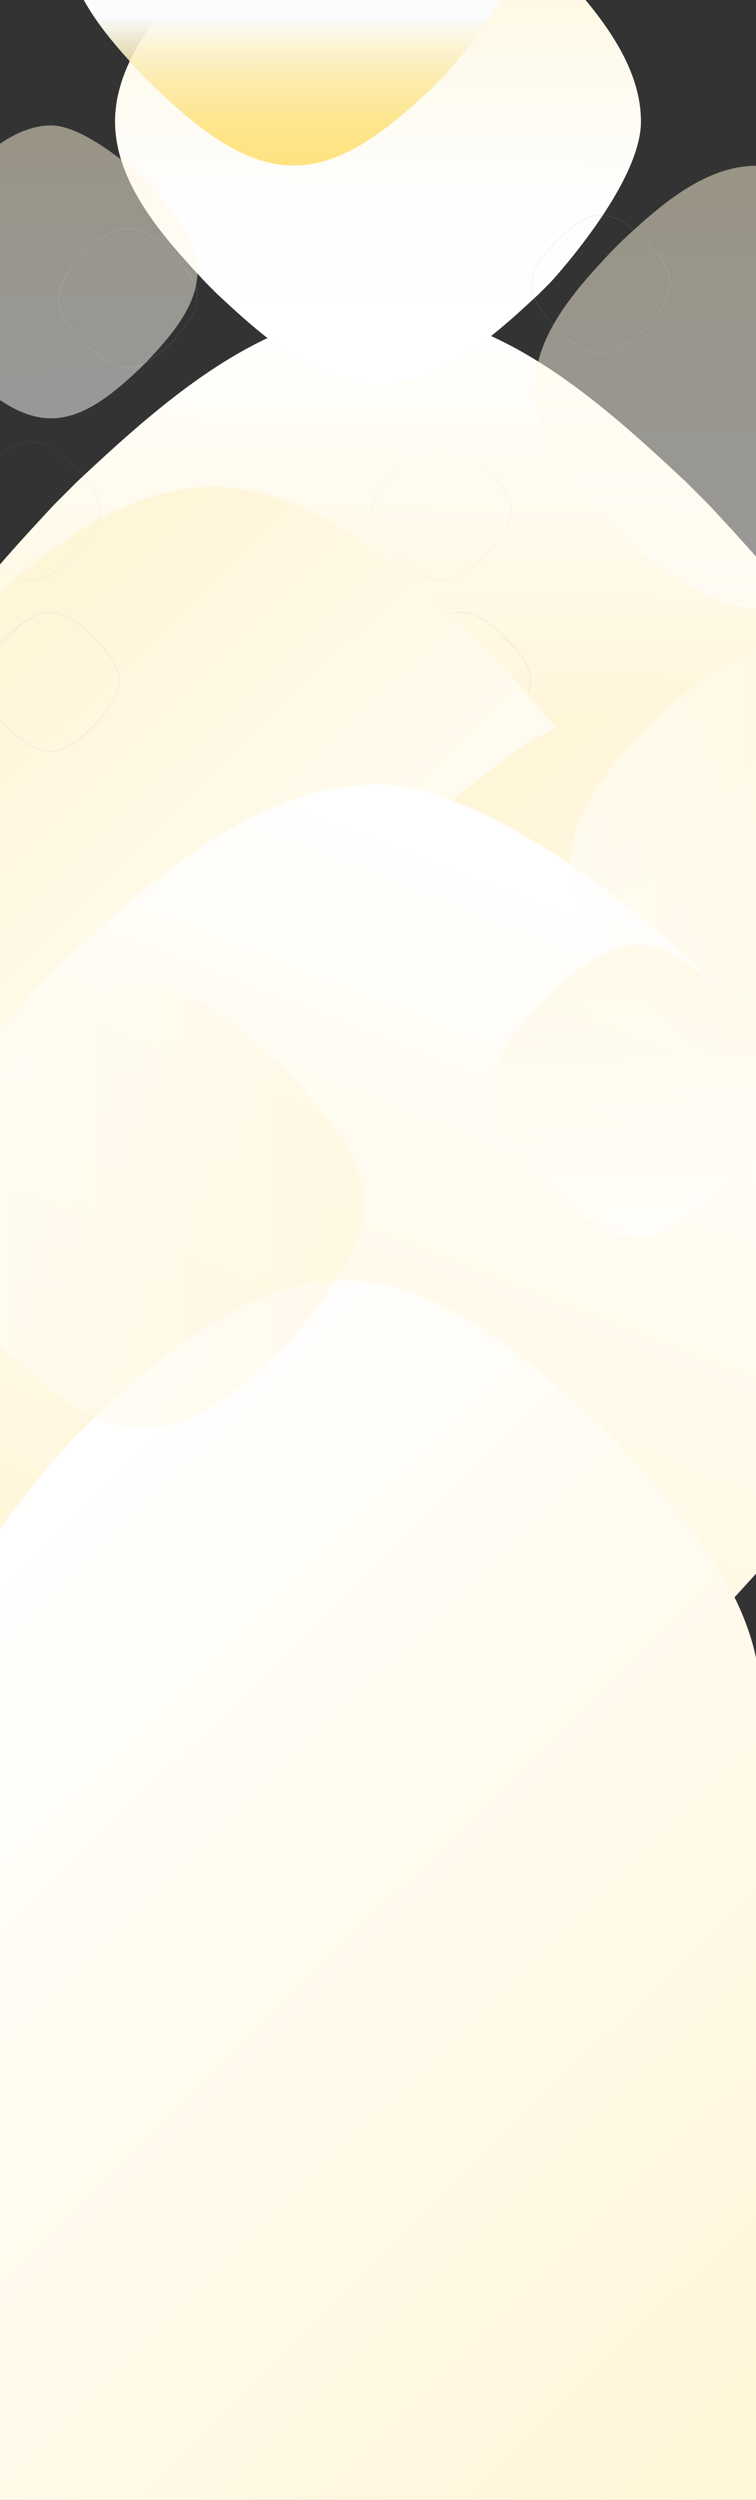
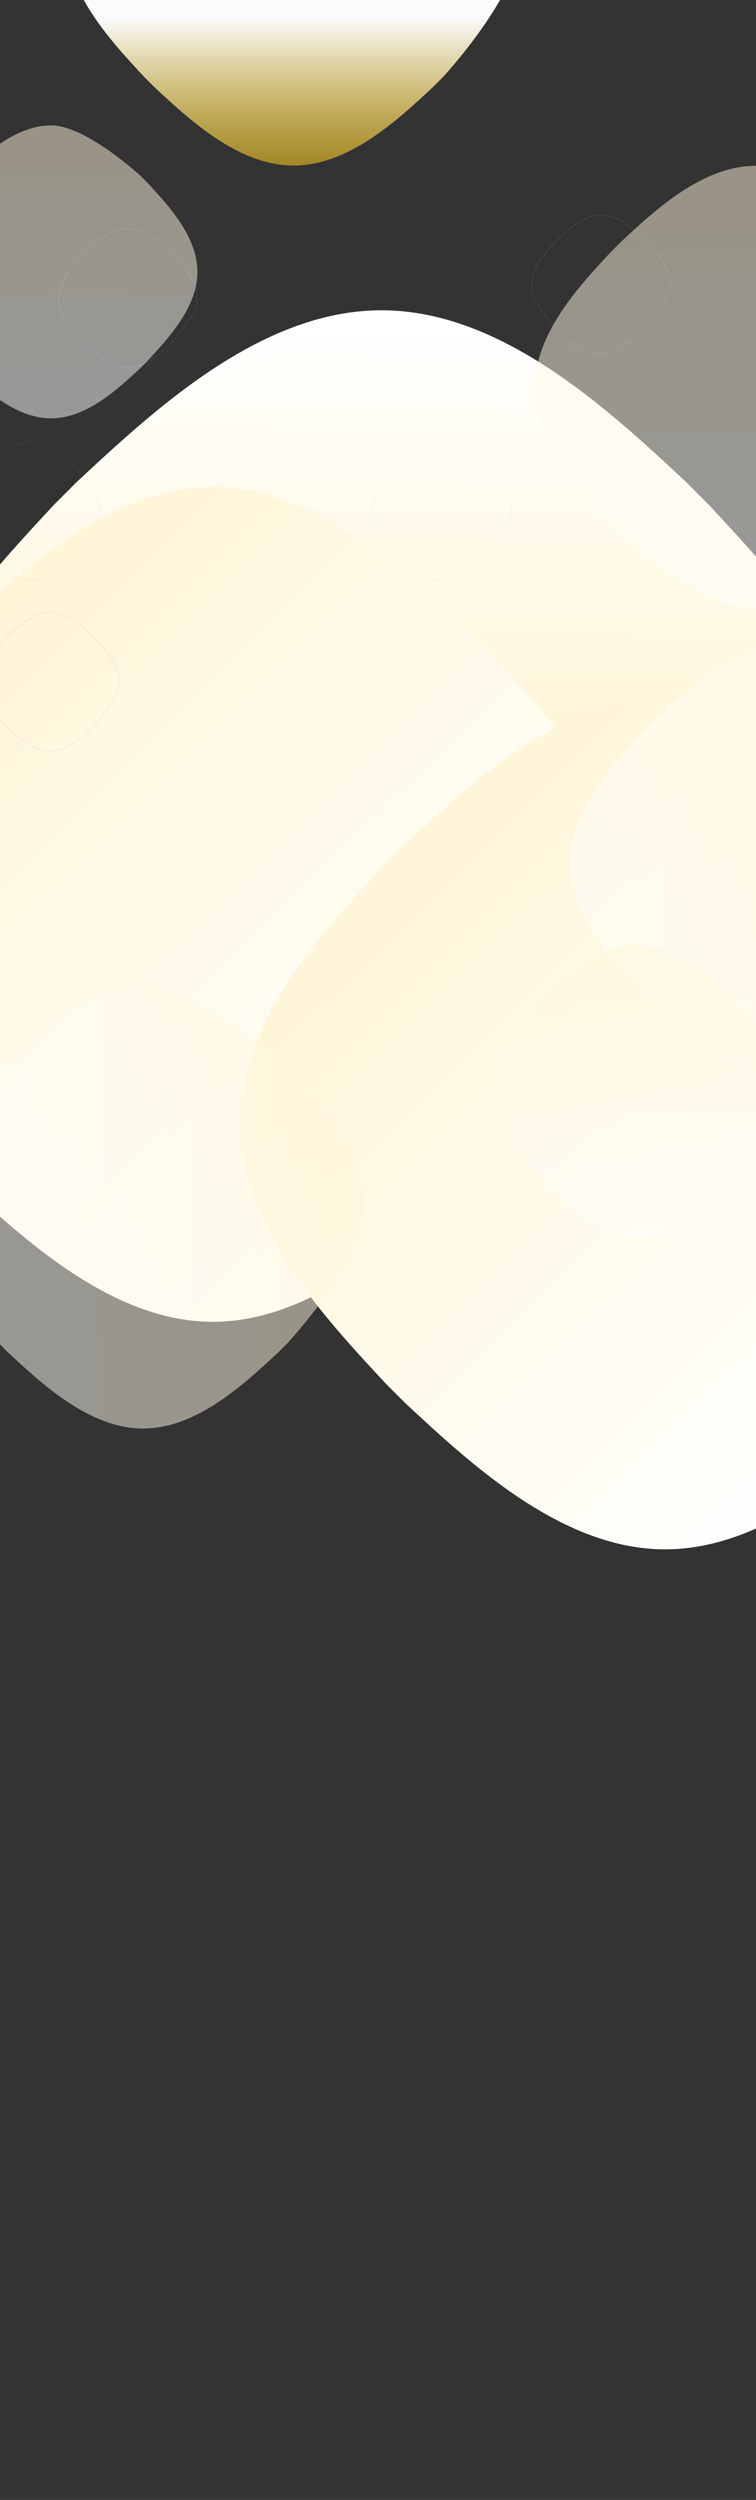
<svg xmlns="http://www.w3.org/2000/svg" version="1.1" id="Calque_1" x="0px" y="0px" width="3310.7" height="10940.9" viewBox="0 0 3310.7 10940.9" style="enable-background:new 0 0 3310.7 10940.9;" xml:space="preserve">
  <rect x="0" y="0" width="3310.7" height="10940.9" fill="#333333" stroke="none" />
  <style type="text/css">
	.st0{fill:url(#SVGID_1_);}
	.st1{opacity:0.5;fill:#86AEDA;}
	.st2{fill:url(#SVGID_00000114044785245187482510000011682845486539461551_);}
	.st3{fill:url(#SVGID_00000026121775332635910320000006224475855240691891_);}
	.st4{fill:url(#SVGID_00000121240599554736012030000006226642141945156742_);}
	.st5{fill:url(#SVGID_00000109004892772000708870000014412817756941824145_);}
	.st6{fill:url(#SVGID_00000170261459992022709460000007998139151096523181_);}
	.st7{fill:url(#SVGID_00000082336351891842711360000002766286274493528712_);}
	.st8{opacity:0.25;fill:#86AEDA;}
	.st9{opacity:0.5;fill:url(#SVGID_00000021103159638570745730000008632547606547701920_);}
	.st10{opacity:0.5;fill:url(#SVGID_00000102509710717350488230000004409929413512730036_);}
	.st11{opacity:0.5;fill:url(#SVGID_00000133526259988084645660000016162891520994392505_);}
	.st12{opacity:0.5;fill:url(#SVGID_00000023251617900546374950000011419138400221311616_);}
	.st13{opacity:0.5;fill:url(#SVGID_00000111879360238333026800000014520467639052868249_);}
</style>
  <linearGradient id="SVGID_1_" gradientUnits="userSpaceOnUse" x1="1683.412" y1="4249.758" x2="1683.425" y2="4250.758" gradientTransform="matrix(4363.077 0 0 -4362.832 -7343215.5 18546700)">
    <stop offset="0" style="stop-color:#FFF5D7" />
    <stop offset="0.571" style="stop-color:#FFF5D7" />
    <stop offset="1" style="stop-color:#FFFFFF" />
  </linearGradient>
  <path class="st0" d="M3002.8,2107.9c-339.7-316.5-805-750-1332.5-750c-526.9,0-992.7,433.5-1332.6,750l-98.9,98.9  c-316.4,339.9-750,805.5-750,1332.6c0,527.5,433.6,992.8,750,1332.6l98.9,99c340.3,316.4,806.2,749.8,1332.6,749.8  c526.8,0,992.6-433.4,1332.5-749.8l93.3-92.9c0,0,755.8-812.3,755.8-1338.9c0-526.5-433.7-992.3-750.1-1332.4L3002.8,2107.9z" />
-   <path class="st1" d="M2019.9,2679.5c73.7,0,138.6,60.5,186,104.6l0.1,0l13.8,13.8l0.1,0.1c44.2,47.5,104.6,112.4,104.6,186  c-0.2,9.9-1.7,19.7-4.5,29.2c-3.1,10.7-7.1,21.1-12,31.1c-8.8,18.5-20.9,39-36.3,60.8c-13.6,19.4-27.2,36.2-36.2,47  c-9.8,11.6-16.4,18.8-16.5,18.9l0,0l-13,13c-11.6,10.8-24.8,23.1-38.7,34.9c-14.1,12.2-29,23.5-44.5,33.9  c-8.2,5.4-16.3,10.2-24.1,14.3c-8.2,4.3-16.6,8.1-25.3,11.3c-8.5,3.2-17.3,5.7-26.3,7.5c-9,1.8-18.1,2.7-27.2,2.7  c-73.5,0-138.5-60.4-186-104.6l-0.1-0.1l-13.8-13.8l0-0.1c-44.1-47.4-104.6-112.3-104.6-186c0-73.6,60.5-138.6,104.6-186l0-0.1  l13.8-13.8c11.6-10.8,24.7-23,38.7-35c14.1-12.2,28.9-23.5,44.5-33.9c8.2-5.4,16.3-10.2,24.1-14.3c8.2-4.3,16.6-8.1,25.3-11.3  c8.6-3.2,17.3-5.7,26.3-7.5C2001.6,2680.4,2010.7,2679.5,2019.9,2679.5z M2205.3,2784.9L2205.3,2784.9  c-47.3-44.1-112.1-104.4-185.4-104.4s-138.1,60.3-185.4,104.4l-13.8,13.8c-44,47.3-104.4,112.1-104.4,185.4  c0,73.3,60.3,138.1,104.3,185.3l0,0l13.8,13.8l0.1,0.1c47.4,44,112.2,104.3,185.3,104.3c73.3,0,138.1-60.3,185.4-104.4l13-12.9  c0.2-0.2,6.8-7.3,16.4-18.8c9-10.7,22.6-27.6,36.2-46.9c15.3-21.7,27.4-42.1,36.2-60.6c10.9-23.1,16.4-43.2,16.4-59.9  c0-73.2-60.3-138-104.4-185.3l-0.1-0.1L2205.3,2784.9z" />
  <linearGradient id="SVGID_00000053516646892483846910000016711132654754127548_" gradientUnits="userSpaceOnUse" x1="1682.867" y1="4250.707" x2="1683.497" y2="4250.066" gradientTransform="matrix(3654.564 0 0 -3654.357 -6150360 15536392)">
    <stop offset="0" style="stop-color:#FFF5D7" />
    <stop offset="1" style="stop-color:#FFFFFF" />
  </linearGradient>
  <path style="fill:url(#SVGID_00000053516646892483846910000016711132654754127548_);" d="M2048.3,2758.7  c-284.6-265.1-674.3-628.2-1116.1-628.2c-441.4,0-831.5,363.1-1116.2,628.2l-82.8,82.8c-265,284.7-628.2,674.7-628.2,1116.2  c0,441.8,363.2,831.6,628.2,1116.2l82.8,82.9c285.1,265,675.3,628,1116.2,628c441.2,0,831.4-363,1116.1-628l78.2-77.8  c0,0,633-680.4,633-1121.5c0-441-363.2-831.2-628.3-1116L2048.3,2758.7z" />
  <linearGradient id="SVGID_00000082347642021724057760000010893020128666081468_" gradientUnits="userSpaceOnUse" x1="1682.895" y1="4250.691" x2="1683.526" y2="4250.051" gradientTransform="matrix(3727.114 0 0 -3726.901 -6270600 15845635)">
    <stop offset="0" style="stop-color:#FFF5D7" />
    <stop offset="1" style="stop-color:#FFFFFF" />
  </linearGradient>
  <path style="fill:url(#SVGID_00000082347642021724057760000010893020128666081468_);" d="M4050.8,3694.5  c-290.2-270.4-687.7-640.7-1138.3-640.7c-450.1,0-848,370.3-1138.3,640.7l-84.5,84.4C1419.4,4069.3,1049,4467,1049,4917.2  c0,450.6,370.4,848.1,640.7,1138.4l84.5,84.6c290.7,270.3,688.7,640.5,1138.3,640.5c450,0,847.9-370.2,1138.3-640.5l79.7-79.3  c0,0,645.6-693.9,645.6-1143.7c0-449.8-370.4-847.7-640.8-1138.2L4050.8,3694.5z" />
  <linearGradient id="SVGID_00000168098559228979252590000010579347449550279841_" gradientUnits="userSpaceOnUse" x1="1682.316" y1="4250.37" x2="1682.325" y2="4251.358" gradientTransform="matrix(2303 0 0 -2302.871 -3872729.5 9789709)">
    <stop offset="0" style="stop-color:#FFFFFF" />
    <stop offset="0.332" style="stop-color:#FEFEFF" />
    <stop offset="1" style="stop-color:#FFF5D7" />
  </linearGradient>
-   <path style="fill:url(#SVGID_00000168098559228979252590000010579347449550279841_);" d="M2358.6-223.7  c-179.3-167-424.9-395.9-703.4-395.9c-278.1,0-524,228.8-703.4,395.9l-52.2,52.2C732.7,7.9,503.8,253.7,503.8,531.9  c0,278.4,228.9,524.1,395.9,703.4l52.2,52.3c179.6,167,425.6,395.7,703.4,395.7c278.1,0,523.9-228.7,703.4-395.7l49.3-49  c0,0,398.9-428.8,398.9-706.7c0-277.9-228.9-523.8-395.9-703.3L2358.6-223.7z" />
  <linearGradient id="SVGID_00000103236882221964179280000005837342803806138035_" gradientUnits="userSpaceOnUse" x1="1684.912" y1="4250.92" x2="1685.728" y2="4250.602" gradientTransform="matrix(2.767666e-13 -4519.941 -4519.68 -2.767506e-13 19213786 7623121)">
    <stop offset="0" style="stop-color:#FFF5D7" />
    <stop offset="1" style="stop-color:#FFFFFF" />
  </linearGradient>
-   <path style="fill:url(#SVGID_00000103236882221964179280000005837342803806138035_);" d="M173.5,4312.8  c-327.9,352-777,834-777,1380.4c0,545.9,449,1028.4,777,1380.5l102.4,102.5c352.1,327.8,834.5,777,1380.5,777  c546.5,0,1028.5-449.1,1380.5-777l102.6-102.5c327.8-352.6,776.7-835.2,776.7-1380.5c0-545.7-448.9-1028.3-776.7-1380.4l-96.2-96.7  c0,0-841.5-782.9-1387-782.9c-545.5,0-1028,449.2-1380.3,777.1L173.5,4312.8z" />
  <path class="st1" d="M2632.3,940.3c73.7,0,138.6,60.5,186,104.6l0.1,0l13.8,13.8l0.1,0.1c44.2,47.5,104.6,112.4,104.6,186  c-0.2,9.9-1.7,19.7-4.5,29.2c-3.1,10.7-7.1,21.1-12,31.1c-8.8,18.5-20.9,39-36.3,60.8c-13.6,19.4-27.2,36.2-36.2,47  c-9.8,11.6-16.4,18.8-16.5,18.9l0,0l-13,13c-11.6,10.8-24.8,23.1-38.7,34.9c-14.1,12.2-29,23.5-44.5,33.9  c-8.2,5.4-16.3,10.2-24.1,14.3c-8.2,4.3-16.6,8.1-25.3,11.3c-8.5,3.2-17.3,5.7-26.3,7.5c-9,1.8-18.1,2.7-27.2,2.7  c-73.5,0-138.5-60.4-186-104.6l-0.1-0.1l-13.8-13.8l-0.1-0.1c-44.1-47.4-104.6-112.3-104.6-186c0-73.6,60.5-138.6,104.6-186l0,0  l13.8-13.8c11.6-10.8,24.7-23,38.7-35c14.1-12.2,28.9-23.5,44.5-33.9c8.2-5.4,16.3-10.2,24.1-14.3c8.2-4.3,16.6-8.1,25.3-11.3  c8.6-3.2,17.3-5.7,26.3-7.5C2614,941.3,2623.1,940.4,2632.3,940.3z M2817.6,1045.7L2817.6,1045.7  c-47.3-44.1-112.1-104.4-185.4-104.4c-73.3,0-138.1,60.3-185.4,104.4l-13.8,13.8c-44,47.3-104.4,112.1-104.4,185.4  c0,73.3,60.3,138.1,104.4,185.3l0,0l13.8,13.8l0.1,0.1c47.3,44,112.2,104.3,185.3,104.3c73.3,0,138.1-60.3,185.4-104.4l13-12.9  c0.2-0.2,6.8-7.3,16.4-18.8c9-10.7,22.6-27.6,36.2-46.9c15.3-21.7,27.4-42.1,36.2-60.6c10.9-23.1,16.4-43.2,16.4-59.9  c0-73.2-60.3-138-104.4-185.3l-0.1-0.1L2817.6,1045.7z" />
  <linearGradient id="SVGID_00000141446460117889225900000016353080029300977039_" gradientUnits="userSpaceOnUse" x1="1685.587" y1="4249.744" x2="1686.642" y2="4248.672" gradientTransform="matrix(-3654.564 0 0 3654.357 6163504 -15519150)">
    <stop offset="0" style="stop-color:#FFF5D7" />
    <stop offset="1" style="stop-color:#FFFFFF" />
  </linearGradient>
-   <path style="fill:url(#SVGID_00000141446460117889225900000016353080029300977039_);" d="M-325.3,11016h3654.6  c0,0,0-3143.7,0-3585.1c0-441.8-363.2-831.6-628.2-1116.2l-82.8-82.9c-285.1-265-675.3-628-1116.2-628  c-441.2,0-831.4,363-1116.1,628l-78.2,77.8c0,0-633,680.4-633,1121.5C-325.3,7872-325.3,11016-325.3,11016z" />
  <linearGradient id="SVGID_00000175297279971700997030000014354818007220608692_" gradientUnits="userSpaceOnUse" x1="1681.962" y1="4251.554" x2="1681.962" y2="4250.554" gradientTransform="matrix(1995.176 0 0 -1995.066 -3354524.25 8480860)">
    <stop offset="0" style="stop-color:#FFFFFF" />
    <stop offset="0.64" style="stop-color:#FAFCFE" />
    <stop offset="1" style="stop-color:#FFCA0A;stop-opacity:0.502" />
  </linearGradient>
  <path style="fill:url(#SVGID_00000175297279971700997030000014354818007220608692_);" d="M1895.3-927.5  c-155.4-144.7-368.1-343-609.3-343c-241,0-454,198.2-609.4,343l-45.2,45.2c-144.7,155.4-343,368.4-343,609.4  c0,241.2,198.3,454,343,609.4l45.2,45.3c155.6,144.7,368.7,342.9,609.4,342.9c240.9,0,453.9-198.2,609.3-342.9l42.7-42.5  c0,0,345.6-371.5,345.6-612.3c0-240.8-198.3-453.8-343-609.3L1895.3-927.5z" />
  <path class="st8" d="M1934.9,1932.6c73.7,0,138.6,60.5,186,104.6l0.1,0l13.8,13.8l0.1,0.1c44.2,47.5,104.6,112.4,104.6,186  c-0.2,9.9-1.7,19.7-4.5,29.2c-3.1,10.7-7.1,21.1-12,31.1c-8.8,18.5-20.9,39-36.3,60.8c-13.6,19.4-27.2,36.2-36.2,47  c-9.8,11.6-16.4,18.8-16.5,18.9l0,0l-13,13c-11.6,10.8-24.8,23.1-38.7,34.9c-14.1,12.2-29,23.5-44.5,33.9  c-8.2,5.4-16.3,10.2-24.1,14.3c-8.2,4.3-16.6,8.1-25.3,11.3c-8.5,3.2-17.3,5.7-26.3,7.5c-9,1.8-18.1,2.7-27.2,2.7  c-73.5,0-138.5-60.4-186-104.6l-0.1-0.1l-13.8-13.8l0-0.1c-44.1-47.4-104.6-112.3-104.6-186c0-73.6,60.5-138.6,104.6-186l0-0.1  l13.8-13.8c11.6-10.8,24.7-23,38.7-35c14.1-12.2,28.9-23.5,44.5-33.9c8.2-5.4,16.3-10.2,24.1-14.3c8.2-4.3,16.6-8.1,25.3-11.3  c8.6-3.2,17.3-5.7,26.3-7.5C1916.6,1933.5,1925.7,1932.6,1934.9,1932.6z M2120.3,2038L2120.3,2038  c-47.3-44.1-112.1-104.4-185.4-104.4s-138.1,60.3-185.4,104.4l-13.8,13.8c-44,47.3-104.4,112.1-104.4,185.4  c0,73.3,60.3,138.1,104.3,185.3l0,0l13.8,13.8l0.1,0.1c47.4,44,112.2,104.3,185.3,104.3c73.3,0,138.1-60.3,185.4-104.4l13-12.9  c0.2-0.2,6.8-7.3,16.4-18.8c9-10.7,22.6-27.6,36.2-46.9c15.3-21.7,27.4-42.1,36.2-60.6c10.9-23.1,16.4-43.2,16.4-59.9  c0-73.2-60.3-138-104.4-185.3l-0.1-0.1L2120.3,2038z" />
  <path class="st1" d="M218.9,2679.5c73.7,0,138.6,60.5,186,104.6l0,0l13.8,13.8l0.1,0.1c44.2,47.5,104.6,112.4,104.6,186  c-0.2,9.9-1.7,19.7-4.5,29.2c-3.1,10.7-7.1,21.1-12,31.1c-8.8,18.5-20.9,39-36.3,60.8c-13.6,19.4-27.2,36.2-36.2,47  c-9.8,11.6-16.4,18.8-16.5,18.9l0,0l-13,13c-11.6,10.8-24.8,23.1-38.7,34.9c-14.1,12.2-29,23.5-44.5,33.9  c-8.2,5.4-16.3,10.2-24.1,14.3c-8.2,4.3-16.6,8.1-25.3,11.3c-8.5,3.2-17.3,5.7-26.3,7.5c-9,1.8-18.1,2.7-27.2,2.7  c-73.5,0-138.5-60.4-186-104.6l-0.1-0.1L19,3170.1l-0.1-0.1c-44.1-47.4-104.6-112.3-104.6-186c0-73.6,60.5-138.6,104.6-186l0-0.1  l13.8-13.8c11.6-10.8,24.7-23,38.7-35c14.1-12.2,28.9-23.5,44.5-33.9c8.2-5.4,16.3-10.2,24.1-14.3c8.2-4.3,16.6-8.1,25.3-11.3  c8.6-3.2,17.3-5.7,26.3-7.5C200.6,2680.4,209.7,2679.5,218.9,2679.5z M404.3,2784.9L404.3,2784.9  c-47.3-44.1-112.1-104.4-185.4-104.4s-138.1,60.3-185.4,104.4l-13.8,13.8c-44,47.3-104.4,112.1-104.4,185.4  c0,73.3,60.3,138.1,104.3,185.3l0,0l13.8,13.8l0.1,0.1c47.3,44,112.2,104.3,185.3,104.3c73.3,0,138.1-60.3,185.4-104.4l13-12.9  c0.2-0.2,6.8-7.3,16.4-18.8c9-10.7,22.6-27.6,36.2-46.9c15.3-21.7,27.4-42.1,36.2-60.6c10.9-23.1,16.4-43.2,16.4-59.9  c0-73.2-60.3-138-104.4-185.3l-0.1-0.1L404.3,2784.9z" />
  <path class="st1" d="M560.4,1000c73.7,0,138.6,60.5,186,104.6l0,0l13.8,13.8l0.1,0.1c44.2,47.5,104.6,112.4,104.6,186  c-0.2,9.9-1.7,19.7-4.5,29.2c-3.1,10.7-7.1,21.1-12,31.1c-8.8,18.5-20.9,39-36.3,60.8c-13.6,19.4-27.2,36.2-36.2,47  c-9.8,11.6-16.4,18.8-16.5,18.9l0,0l-13,13c-11.6,10.8-24.8,23.1-38.7,34.9c-14.1,12.2-29,23.5-44.5,33.9  c-8.2,5.4-16.3,10.2-24.1,14.3c-8.2,4.3-16.6,8.1-25.3,11.3c-8.5,3.2-17.3,5.7-26.3,7.5c-9,1.8-18.1,2.7-27.2,2.7  c-73.5,0-138.5-60.4-186-104.6l-0.1-0.1l-13.8-13.8l0-0.1c-44.1-47.4-104.6-112.3-104.6-186c0-73.6,60.5-138.6,104.6-186l0-0.1  l13.8-13.8c11.6-10.8,24.7-23,38.7-35c14.1-12.2,28.9-23.5,44.5-33.9c8.2-5.4,16.3-10.2,24.1-14.3c8.2-4.3,16.6-8.1,25.3-11.3  c8.6-3.2,17.3-5.7,26.3-7.5C542.2,1000.9,551.3,1000,560.4,1000z M745.8,1105.4L745.8,1105.4c-47.3-44.1-112.1-104.4-185.4-104.4  s-138.1,60.3-185.4,104.4l-13.8,13.8c-44,47.3-104.4,112.1-104.4,185.4c0,73.3,60.3,138.1,104.4,185.3l0,0l13.8,13.8l0.1,0.1  c47.3,44,112.2,104.3,185.3,104.3c73.3,0,138.1-60.3,185.4-104.4l13-12.9c0.2-0.2,6.8-7.3,16.4-18.8c9-10.7,22.6-27.6,36.2-46.9  c15.3-21.7,27.4-42.1,36.2-60.6c10.9-23.1,16.4-43.2,16.4-59.9c0-73.2-60.3-138-104.4-185.3l-0.1-0.1L745.8,1105.4z" />
  <path class="st8" d="M133.9,1932.6c73.7,0,138.6,60.5,186,104.6l0,0l13.8,13.8l0.1,0.1c44.2,47.5,104.6,112.4,104.6,186  c-0.2,9.9-1.7,19.7-4.5,29.2c-3.1,10.7-7.1,21.1-12,31.1c-8.8,18.5-20.9,39-36.3,60.8c-13.6,19.4-27.2,36.2-36.2,47  c-9.8,11.6-16.4,18.8-16.5,18.9l0,0l-13,13c-11.6,10.8-24.8,23.1-38.7,34.9c-14.1,12.2-29,23.5-44.5,33.9  c-8.2,5.4-16.3,10.2-24.1,14.3c-8.2,4.3-16.6,8.1-25.3,11.3c-8.5,3.2-17.3,5.7-26.3,7.5c-9,1.8-18.1,2.7-27.2,2.7  c-73.5,0-138.5-60.4-186-104.6l-0.1-0.1l-13.8-13.8l-0.1-0.1c-44.1-47.4-104.6-112.3-104.6-186c0-73.6,60.5-138.6,104.6-186l0-0.1  l13.8-13.8c11.6-10.8,24.7-23,38.7-35c14.1-12.2,28.9-23.5,44.5-33.9c8.2-5.4,16.3-10.2,24.1-14.3c8.2-4.3,16.6-8.1,25.3-11.3  c8.6-3.2,17.3-5.7,26.3-7.5C115.6,1933.5,124.7,1932.6,133.9,1932.6z M319.3,2038L319.3,2038c-47.3-44.1-112.1-104.4-185.4-104.4  S-4.2,1993.9-51.5,2038l-13.8,13.8c-44,47.3-104.4,112.1-104.4,185.4c0,73.3,60.3,138.1,104.3,185.3l0,0l13.8,13.8l0.1,0.1  c47.3,44,112.2,104.3,185.3,104.3c73.3,0,138.1-60.3,185.4-104.4l13-12.9c0.2-0.2,6.8-7.3,16.4-18.8c9-10.7,22.6-27.6,36.2-46.9  c15.3-21.7,27.4-42.1,36.2-60.6c10.9-23.1,16.4-43.2,16.4-59.9c0-73.2-60.3-138-104.4-185.3l-0.1-0.1L319.3,2038z" />
  <linearGradient id="SVGID_00000137832323397016065620000010761444798723930755_" gradientUnits="userSpaceOnUse" x1="1686.658" y1="4252.359" x2="1685.658" y2="4252.349" gradientTransform="matrix(1.185072e-13 -1935.37 -1935.258 -1.185004e-13 8232712.5 3265033.75)">
    <stop offset="0" style="stop-color:#FFF5D7" />
    <stop offset="1" style="stop-color:#FFFFFF" />
  </linearGradient>
  <path style="opacity:0.5;fill:url(#SVGID_00000137832323397016065620000010761444798723930755_);" d="M2675.7,1102.2  c-140.4,150.7-332.7,357.1-332.7,591.1c0,233.7,192.3,440.3,332.7,591.1l43.8,43.9c150.8,140.4,357.3,332.7,591.1,332.7  c234,0,440.4-192.3,591.1-332.7l43.9-43.9c140.3-151,332.6-357.6,332.6-591.1c0-233.7-192.2-440.3-332.6-591.1l-41.2-41.4  c0,0-360.3-335.2-593.9-335.2c-233.6,0-440.2,192.4-591,332.7L2675.7,1102.2z" />
  <linearGradient id="SVGID_00000075855157980307189720000009861110039924428474_" gradientUnits="userSpaceOnUse" x1="1682.379" y1="4251.105" x2="1681.379" y2="4251.094" gradientTransform="matrix(1935.37 0 0 -1935.258 -3251591.5 8230751.5)">
    <stop offset="0" style="stop-color:#FFF5D7" />
    <stop offset="1" style="stop-color:#FFFFFF" />
  </linearGradient>
  <path style="opacity:0.5;fill:url(#SVGID_00000075855157980307189720000009861110039924428474_);" d="M4058.1,3142.6  c-150.7-140.4-357.1-332.7-591.1-332.7c-233.7,0-440.3,192.3-591.1,332.7l-43.9,43.8c-140.4,150.8-332.7,357.3-332.7,591.1  c0,234,192.3,440.4,332.7,591.1l43.9,43.9c151,140.3,357.6,332.6,591.1,332.6c233.7,0,440.3-192.2,591.1-332.6l41.4-41.2  c0,0,335.2-360.3,335.2-593.9c0-233.6-192.4-440.2-332.7-591L4058.1,3142.6z" />
  <linearGradient id="SVGID_00000126286930582743761910000007574034373379104941_" gradientUnits="userSpaceOnUse" x1="1682.379" y1="4251.105" x2="1681.379" y2="4251.094" gradientTransform="matrix(1935.37 0 0 -1935.258 -3254432 8232258)">
    <stop offset="0" style="stop-color:#FFF5D7" />
    <stop offset="1" style="stop-color:#FFFFFF" />
  </linearGradient>
  <path style="opacity:0.5;fill:url(#SVGID_00000126286930582743761910000007574034373379104941_);" d="M1217.8,4649.4  c-150.7-140.4-357.1-332.7-591.1-332.7c-233.7,0-440.3,192.3-591.1,332.7l-43.9,43.8c-140.4,150.8-332.7,357.3-332.7,591.1  c0,234,192.3,440.4,332.7,591.1l43.9,43.9c151,140.3,357.6,332.6,591.1,332.6c233.7,0,440.3-192.2,591.1-332.6l41.4-41.2  c0,0,335.2-360.3,335.2-593.9c0-233.6-192.4-440.2-332.7-591L1217.8,4649.4z" />
  <linearGradient id="SVGID_00000156564367487387304900000010550717317800893864_" gradientUnits="userSpaceOnUse" x1="1687.429" y1="4253.77" x2="1686.429" y2="4253.759" gradientTransform="matrix(7.849901e-14 -1281.986 -1281.916 -7.849473e-14 5453192.5 2163809.75)">
    <stop offset="0" style="stop-color:#FFF5D7" />
    <stop offset="1" style="stop-color:#FFFFFF" />
  </linearGradient>
  <path style="opacity:0.5;fill:url(#SVGID_00000156564367487387304900000010550717317800893864_);" d="M-197,798.4  c-93,99.8-220.4,236.5-220.4,391.5c0,154.8,127.4,291.7,220.4,391.5l29,29.1c99.9,93,236.7,220.4,391.5,220.4  c155,0,291.7-127.4,391.6-220.4l29.1-29.1c93-100,220.3-236.9,220.3-391.5c0-154.8-127.3-291.6-220.3-391.5l-27.3-27.4  c0,0-238.7-222.1-393.4-222.1C68.8,548.9-68,676.3-168,769.3L-197,798.4z" />
  <linearGradient id="SVGID_00000056427088476135622930000005769958092358493375_" gradientUnits="userSpaceOnUse" x1="1687.429" y1="4253.77" x2="1686.429" y2="4253.759" gradientTransform="matrix(7.849901e-14 -1281.986 -1281.916 -7.849473e-14 5455765 2167395.25)">
    <stop offset="0" style="stop-color:#FFF5D7" />
    <stop offset="1" style="stop-color:#FFFFFF" />
  </linearGradient>
  <path style="opacity:0.5;fill:url(#SVGID_00000056427088476135622930000005769958092358493375_);" d="M2375.2,4383.8  c-93,99.8-220.4,236.5-220.4,391.5c0,154.8,127.4,291.7,220.4,391.5l29,29.1c99.9,93,236.7,220.4,391.5,220.4  c155,0,291.7-127.4,391.6-220.4l29.1-29.1c93-100,220.3-236.9,220.3-391.5c0-154.8-127.3-291.6-220.3-391.5l-27.3-27.4  c0,0-238.7-222.1-393.4-222.1c-154.7,0-291.6,127.4-391.5,220.4L2375.2,4383.8z" />
</svg>